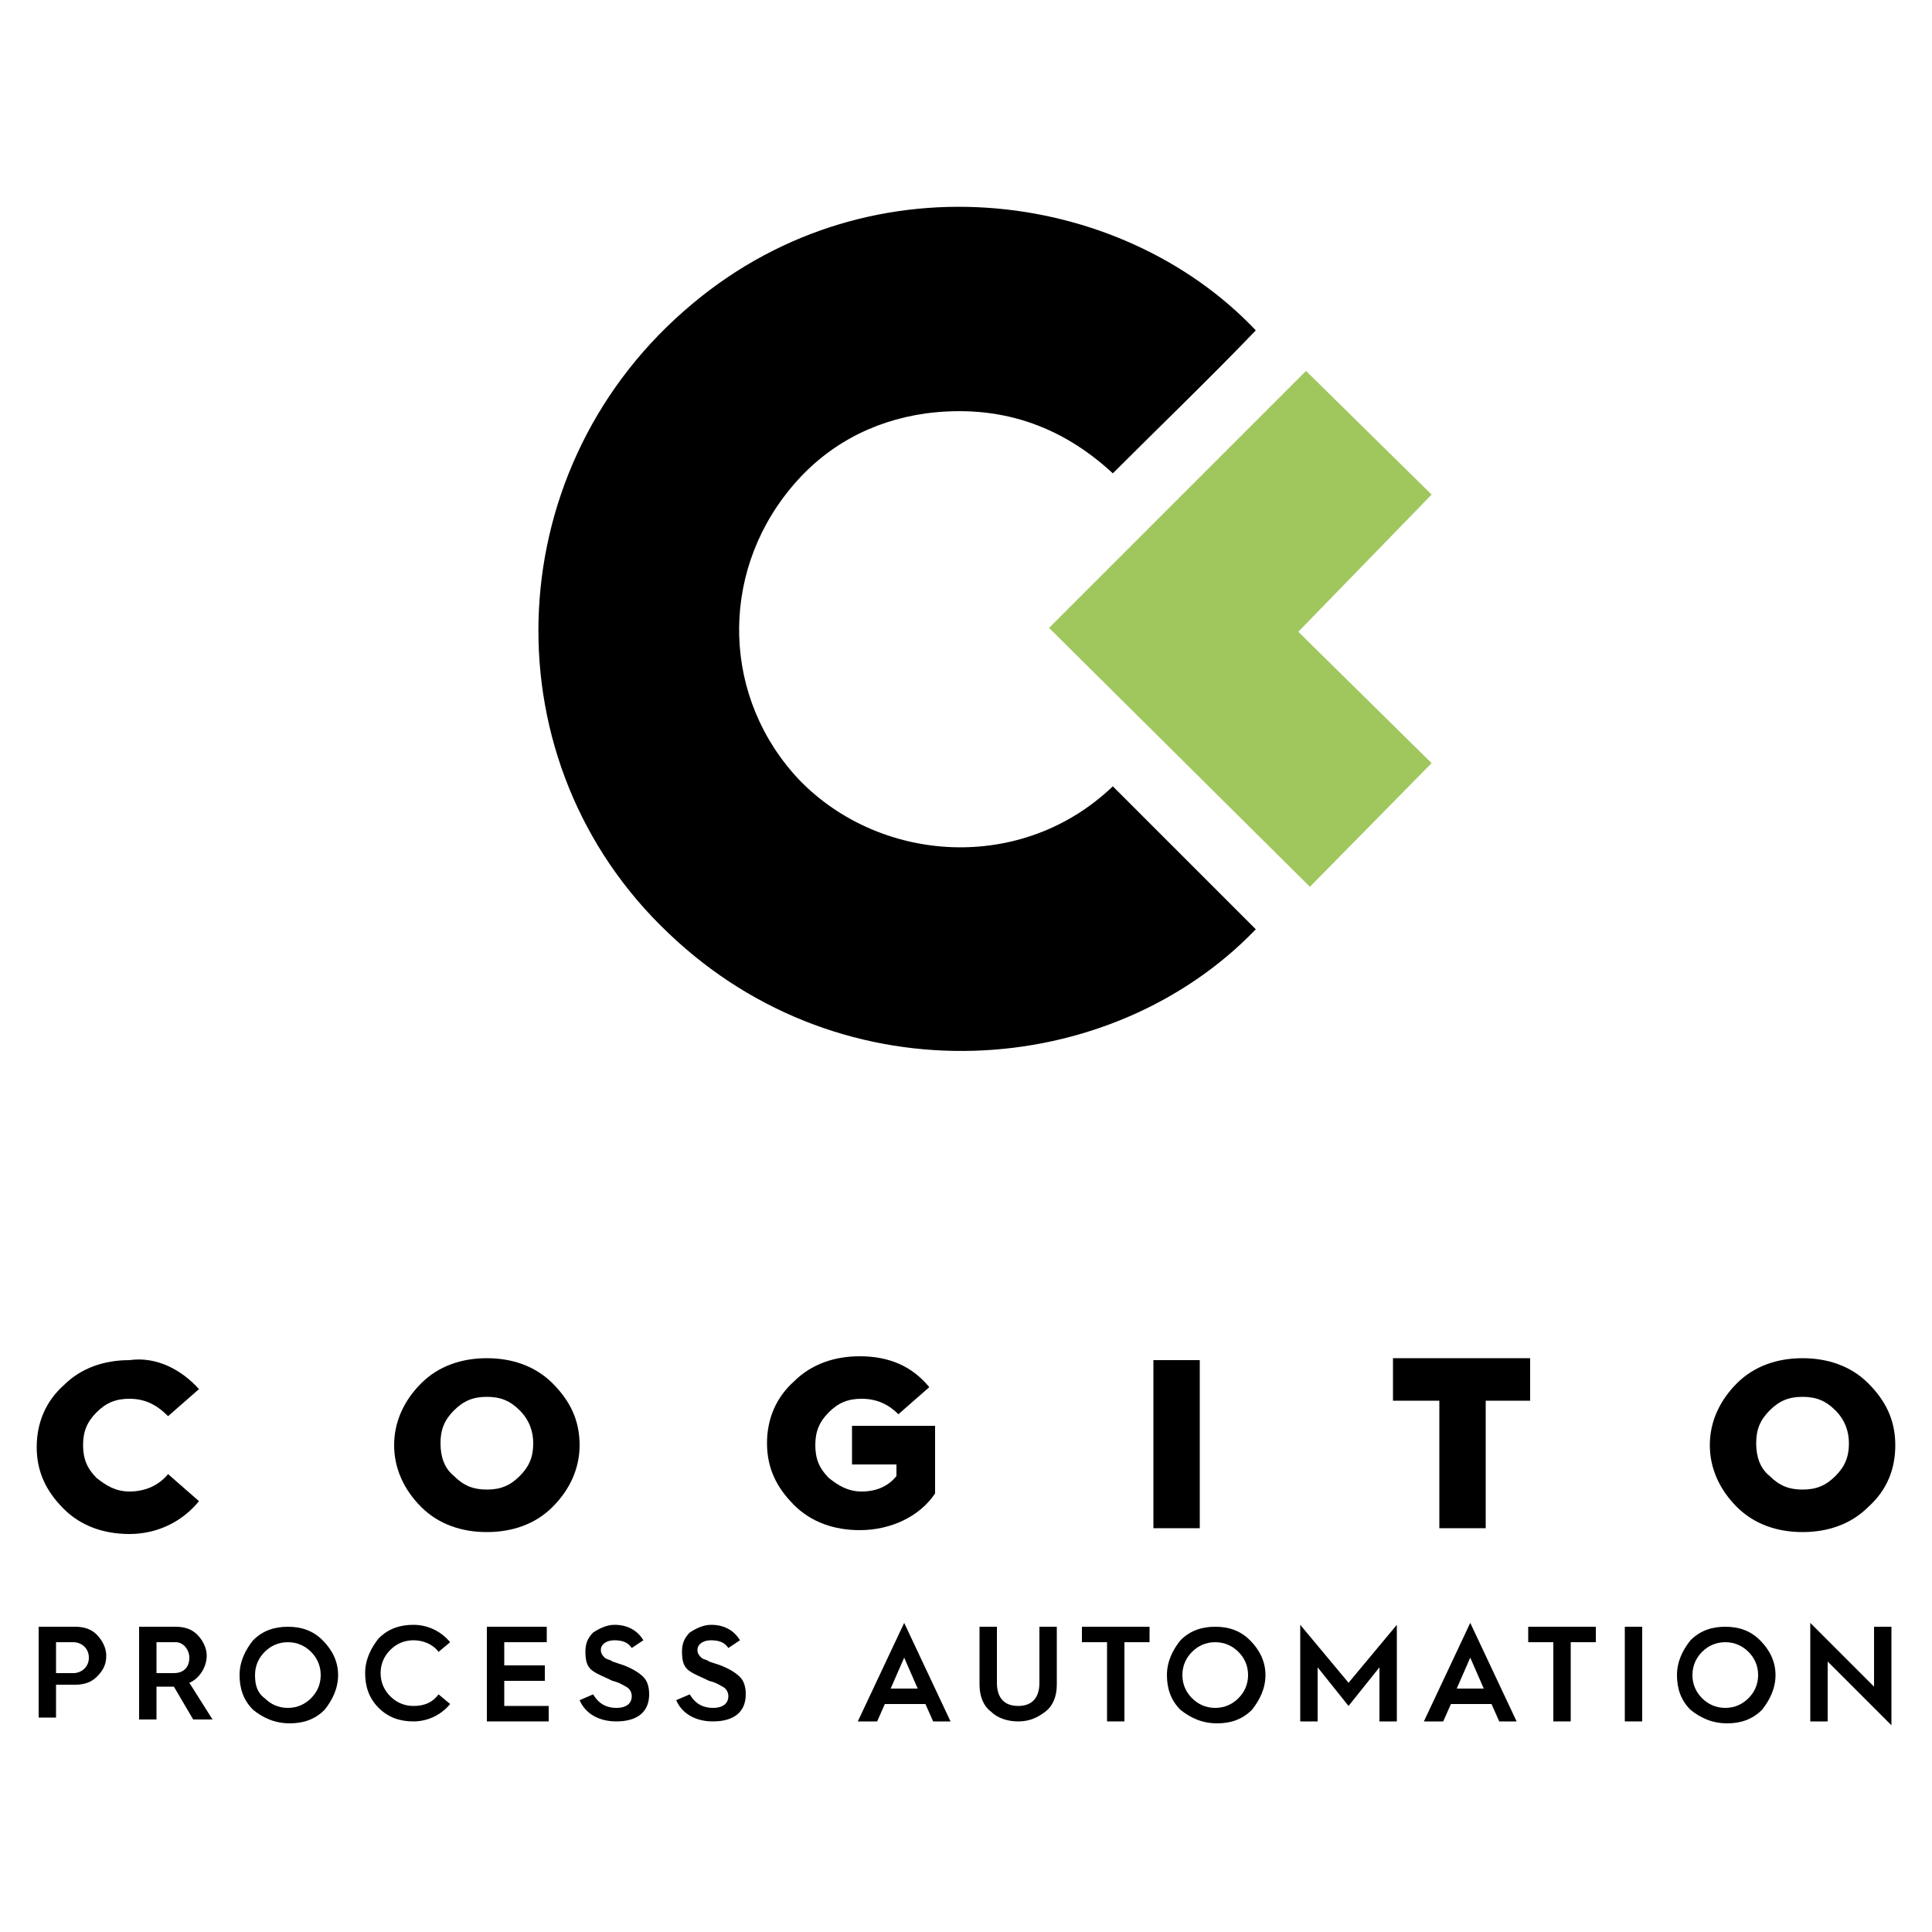
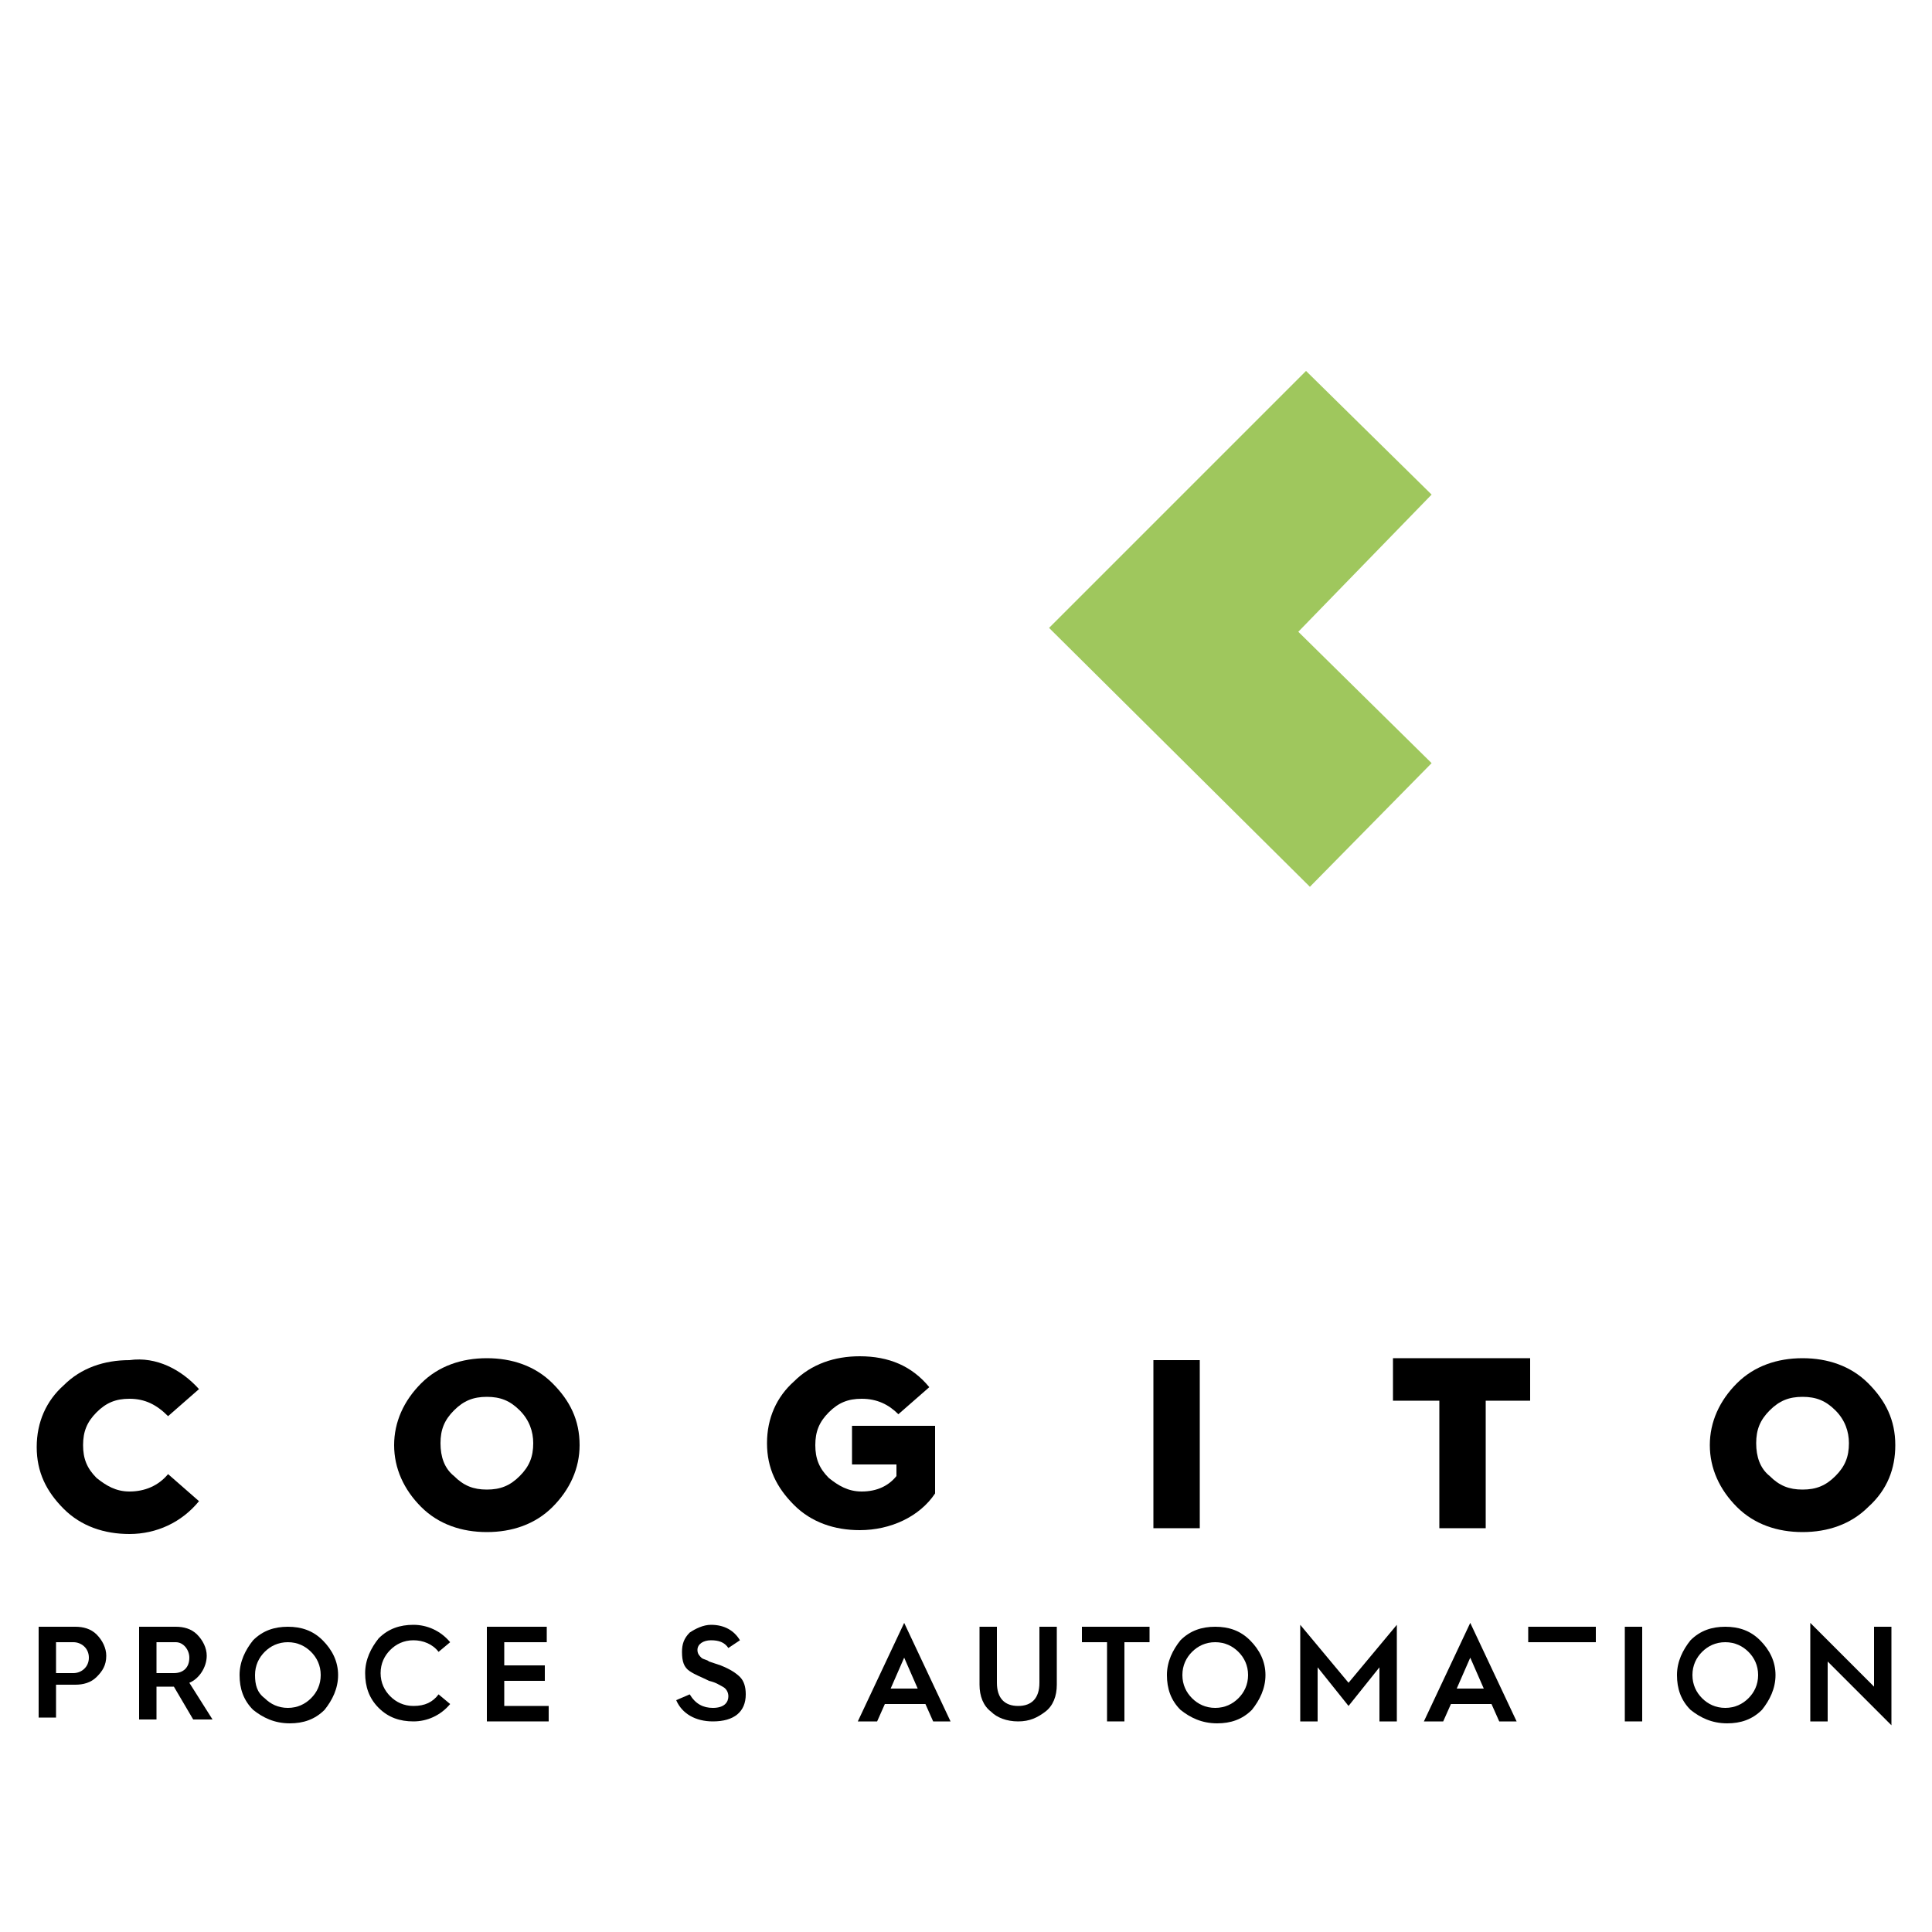
<svg xmlns="http://www.w3.org/2000/svg" version="1.1" id="Livello_1" x="0px" y="0px" viewBox="0 0 100 100" style="enable-background:new 0 0 100 100;" xml:space="preserve">
  <style type="text/css">
	.st0{fill:#9FC75D;}
</style>
  <g>
    <g>
-       <path d="M57.6,40.7c2.5,2.5,4.9,4.9,7.4,7.4c-7.5,7.8-21.3,8.9-30.4,0.2c-9.3-8.8-8.9-23.7,0.8-32.2C44.7,7.9,58,9.7,65,17.1    c-2.4,2.5-4.9,4.9-7.4,7.4c-2.7-2.5-5.9-3.6-9.7-3.1c-2.8,0.4-5.2,1.7-7,3.9c-3.7,4.5-3.5,10.9,0.5,15.1    C45.6,44.7,52.9,45.2,57.6,40.7z" />
      <polygon class="st0" points="54.3,32.5 67.6,19.2 74.1,25.6 67.2,32.7 74.1,39.5 67.8,45.9   " />
    </g>
    <g>
      <path d="M10.3,71.9l-1.6,1.4c-0.6-0.6-1.2-0.9-2-0.9c-0.7,0-1.2,0.2-1.7,0.7c-0.5,0.5-0.7,1-0.7,1.7c0,0.7,0.2,1.2,0.7,1.7    c0.5,0.4,1,0.7,1.7,0.7c0.8,0,1.5-0.3,2-0.9l1.6,1.4c-0.9,1.1-2.2,1.7-3.6,1.7c-1.3,0-2.5-0.4-3.4-1.3c-0.9-0.9-1.4-1.9-1.4-3.2    c0-1.3,0.5-2.4,1.4-3.2c0.9-0.9,2.1-1.3,3.4-1.3C8.1,70.2,9.4,70.9,10.3,71.9z" />
      <path d="M28.6,78c-0.9,0.9-2.1,1.3-3.4,1.3c-1.3,0-2.5-0.4-3.4-1.3c-0.9-0.9-1.4-2-1.4-3.2s0.5-2.3,1.4-3.2    c0.9-0.9,2.1-1.3,3.4-1.3c1.3,0,2.5,0.4,3.4,1.3c0.9,0.9,1.4,1.9,1.4,3.2C30,76,29.5,77.1,28.6,78z M23.5,76.4    c0.5,0.5,1,0.7,1.7,0.7c0.7,0,1.2-0.2,1.7-0.7c0.5-0.5,0.7-1,0.7-1.7c0-0.6-0.2-1.2-0.7-1.7c-0.5-0.5-1-0.7-1.7-0.7    s-1.2,0.2-1.7,0.7c-0.5,0.5-0.7,1-0.7,1.7C22.8,75.4,23,76,23.5,76.4z" />
      <path d="M48.1,71.8l-1.6,1.4c-0.5-0.5-1.1-0.8-1.9-0.8c-0.7,0-1.2,0.2-1.7,0.7c-0.5,0.5-0.7,1-0.7,1.7c0,0.7,0.2,1.2,0.7,1.7    c0.5,0.4,1,0.7,1.7,0.7c0.8,0,1.4-0.3,1.8-0.8v-0.6h-2.3v-2h4.3v3.5c-0.8,1.2-2.3,1.9-3.9,1.9c-1.3,0-2.5-0.4-3.4-1.3    c-0.9-0.9-1.4-1.9-1.4-3.2c0-1.3,0.5-2.4,1.4-3.2c0.9-0.9,2.1-1.3,3.4-1.3C46,70.2,47.2,70.7,48.1,71.8z" />
      <path d="M59.7,79.1v-8.7h2.4v8.7H59.7z" />
      <path d="M74.5,79.1v-6.6h-2.4v-2.2h7.1v2.2h-2.3v6.6H74.5z" />
      <path d="M96.7,78c-0.9,0.9-2.1,1.3-3.4,1.3s-2.5-0.4-3.4-1.3c-0.9-0.9-1.4-2-1.4-3.2s0.5-2.3,1.4-3.2c0.9-0.9,2.1-1.3,3.4-1.3    s2.5,0.4,3.4,1.3c0.9,0.9,1.4,1.9,1.4,3.2C98.1,76,97.7,77.1,96.7,78z M91.6,76.4c0.5,0.5,1,0.7,1.7,0.7c0.7,0,1.2-0.2,1.7-0.7    c0.5-0.5,0.7-1,0.7-1.7c0-0.6-0.2-1.2-0.7-1.7c-0.5-0.5-1-0.7-1.7-0.7s-1.2,0.2-1.7,0.7c-0.5,0.5-0.7,1-0.7,1.7    C90.9,75.4,91.1,76,91.6,76.4z" />
    </g>
    <g>
      <path d="M2,89.1v-4.9h1.9c0.4,0,0.8,0.1,1.1,0.4c0.3,0.3,0.5,0.7,0.5,1.1c0,0.5-0.2,0.8-0.5,1.1c-0.3,0.3-0.7,0.4-1.1,0.4h-1v1.7    H2z M2.9,86.6h0.9c0.4,0,0.8-0.3,0.8-0.8c0-0.5-0.4-0.8-0.8-0.8H2.9V86.6z" />
      <path d="M7.2,89.1v-4.9h1.9c0.4,0,0.8,0.1,1.1,0.4c0.3,0.3,0.5,0.7,0.5,1.1c0,0.6-0.4,1.2-0.9,1.4l1.2,1.9h-1l-1-1.7h0H8.1v1.7    H7.2z M8.1,86.6H9c0.5,0,0.8-0.3,0.8-0.8c0-0.4-0.3-0.8-0.7-0.8h-1V86.6z" />
      <path d="M13.1,88.5c-0.5-0.5-0.7-1.1-0.7-1.8s0.3-1.3,0.7-1.8c0.5-0.5,1.1-0.7,1.8-0.7c0.7,0,1.3,0.2,1.8,0.7    c0.5,0.5,0.8,1.1,0.8,1.8s-0.3,1.3-0.7,1.8c-0.5,0.5-1.1,0.7-1.8,0.7C14.2,89.2,13.6,88.9,13.1,88.5z M13.7,87.9    c0.3,0.3,0.7,0.5,1.2,0.5c0.5,0,0.9-0.2,1.2-0.5c0.3-0.3,0.5-0.7,0.5-1.2s-0.2-0.9-0.5-1.2c-0.3-0.3-0.7-0.5-1.2-0.5    c-0.5,0-0.9,0.2-1.2,0.5c-0.3,0.3-0.5,0.7-0.5,1.2C13.2,87.2,13.3,87.6,13.7,87.9z" />
      <path d="M23.3,85l-0.6,0.5c-0.3-0.4-0.8-0.6-1.3-0.6c-0.5,0-0.9,0.2-1.2,0.5s-0.5,0.7-0.5,1.2c0,0.5,0.2,0.9,0.5,1.2    c0.3,0.3,0.7,0.5,1.2,0.5c0.6,0,1-0.2,1.3-0.6l0.6,0.5c-0.5,0.6-1.2,0.9-1.9,0.9c-0.7,0-1.3-0.2-1.8-0.7c-0.5-0.5-0.7-1.1-0.7-1.8    c0-0.7,0.3-1.3,0.7-1.8c0.5-0.5,1.1-0.7,1.8-0.7C22.1,84.1,22.8,84.4,23.3,85z" />
      <path d="M25.2,89.1v-4.9h3.1V85h-2.2v1.2h2.1V87h-2.1v1.3h2.3v0.8H25.2z" />
-       <path d="M30.7,87.7c0.3,0.5,0.7,0.7,1.2,0.7c0.6,0,0.8-0.3,0.8-0.6c0-0.2-0.1-0.4-0.3-0.5c-0.2-0.1-0.3-0.2-0.7-0.3    c-0.4-0.2-0.7-0.3-1-0.5c-0.3-0.2-0.4-0.5-0.4-1c0-0.4,0.1-0.7,0.4-1c0.3-0.2,0.7-0.4,1.1-0.4c0.7,0,1.2,0.3,1.5,0.8l-0.6,0.4    c-0.2-0.3-0.5-0.4-0.9-0.4c-0.4,0-0.7,0.2-0.7,0.5c0,0.2,0.1,0.3,0.2,0.4c0.1,0.1,0.3,0.1,0.4,0.2l0.3,0.1l0.3,0.1    c0.5,0.2,0.8,0.4,1,0.6c0.2,0.2,0.3,0.5,0.3,0.9c0,0.9-0.6,1.4-1.7,1.4c-0.9,0-1.6-0.4-1.9-1.1L30.7,87.7z" />
      <path d="M35.7,87.7c0.3,0.5,0.7,0.7,1.2,0.7c0.6,0,0.8-0.3,0.8-0.6c0-0.2-0.1-0.4-0.3-0.5c-0.2-0.1-0.3-0.2-0.7-0.3    c-0.4-0.2-0.7-0.3-1-0.5c-0.3-0.2-0.4-0.5-0.4-1c0-0.4,0.1-0.7,0.4-1c0.3-0.2,0.7-0.4,1.1-0.4c0.7,0,1.2,0.3,1.5,0.8l-0.6,0.4    c-0.2-0.3-0.5-0.4-0.9-0.4c-0.4,0-0.7,0.2-0.7,0.5c0,0.2,0.1,0.3,0.2,0.4c0.1,0.1,0.3,0.1,0.4,0.2l0.3,0.1l0.3,0.1    c0.5,0.2,0.8,0.4,1,0.6c0.2,0.2,0.3,0.5,0.3,0.9c0,0.9-0.6,1.4-1.7,1.4c-0.9,0-1.6-0.4-1.9-1.1L35.7,87.7z" />
      <path d="M44.4,89.1l2.4-5.1l2.4,5.1h-0.9l-0.4-0.9h-2.1l-0.4,0.9H44.4z M46.1,87.4h1.4l-0.7-1.6L46.1,87.4z" />
      <path d="M50.7,84.2h0.9v2.9c0,0.8,0.4,1.2,1.1,1.2c0.7,0,1.1-0.4,1.1-1.2v-2.9h0.9v3c0,0.6-0.2,1.1-0.6,1.4    c-0.4,0.3-0.8,0.5-1.4,0.5s-1.1-0.2-1.4-0.5c-0.4-0.3-0.6-0.8-0.6-1.4V84.2z" />
      <path d="M57.3,89.1V85H56v-0.8h3.5V85h-1.3v4.1H57.3z" />
      <path d="M61.1,88.5c-0.5-0.5-0.7-1.1-0.7-1.8s0.3-1.3,0.7-1.8c0.5-0.5,1.1-0.7,1.8-0.7c0.7,0,1.3,0.2,1.8,0.7    c0.5,0.5,0.8,1.1,0.8,1.8s-0.3,1.3-0.7,1.8c-0.5,0.5-1.1,0.7-1.8,0.7C62.2,89.2,61.6,88.9,61.1,88.5z M61.7,87.9    c0.3,0.3,0.7,0.5,1.2,0.5c0.5,0,0.9-0.2,1.2-0.5c0.3-0.3,0.5-0.7,0.5-1.2s-0.2-0.9-0.5-1.2c-0.3-0.3-0.7-0.5-1.2-0.5    c-0.5,0-0.9,0.2-1.2,0.5c-0.3,0.3-0.5,0.7-0.5,1.2C61.2,87.2,61.4,87.6,61.7,87.9z" />
      <path d="M67.3,89.1v-5l2.5,3l2.5-3v5h-0.9v-2.8l-1.6,2l-1.6-2v2.8H67.3z" />
      <path d="M73.7,89.1l2.4-5.1l2.4,5.1h-0.9l-0.4-0.9h-2.1l-0.4,0.9H73.7z M75.4,87.4h1.4l-0.7-1.6L75.4,87.4z" />
-       <path d="M80.4,89.1V85h-1.3v-0.8h3.5V85h-1.3v4.1H80.4z" />
+       <path d="M80.4,89.1V85h-1.3v-0.8h3.5V85h-1.3H80.4z" />
      <path d="M84.1,89.1v-4.9h0.9v4.9H84.1z" />
      <path d="M87.5,88.5c-0.5-0.5-0.7-1.1-0.7-1.8s0.3-1.3,0.7-1.8c0.5-0.5,1.1-0.7,1.8-0.7c0.7,0,1.3,0.2,1.8,0.7    c0.5,0.5,0.8,1.1,0.8,1.8s-0.3,1.3-0.7,1.8c-0.5,0.5-1.1,0.7-1.8,0.7C88.6,89.2,88,88.9,87.5,88.5z M88.1,87.9    c0.3,0.3,0.7,0.5,1.2,0.5c0.5,0,0.9-0.2,1.2-0.5c0.3-0.3,0.5-0.7,0.5-1.2s-0.2-0.9-0.5-1.2c-0.3-0.3-0.7-0.5-1.2-0.5    c-0.5,0-0.9,0.2-1.2,0.5c-0.3,0.3-0.5,0.7-0.5,1.2C87.6,87.2,87.8,87.6,88.1,87.9z" />
      <path d="M93.7,89.1V84l3.3,3.3v-3.1h0.9v5.1L94.6,86v3.1H93.7z" />
    </g>
  </g>
</svg>